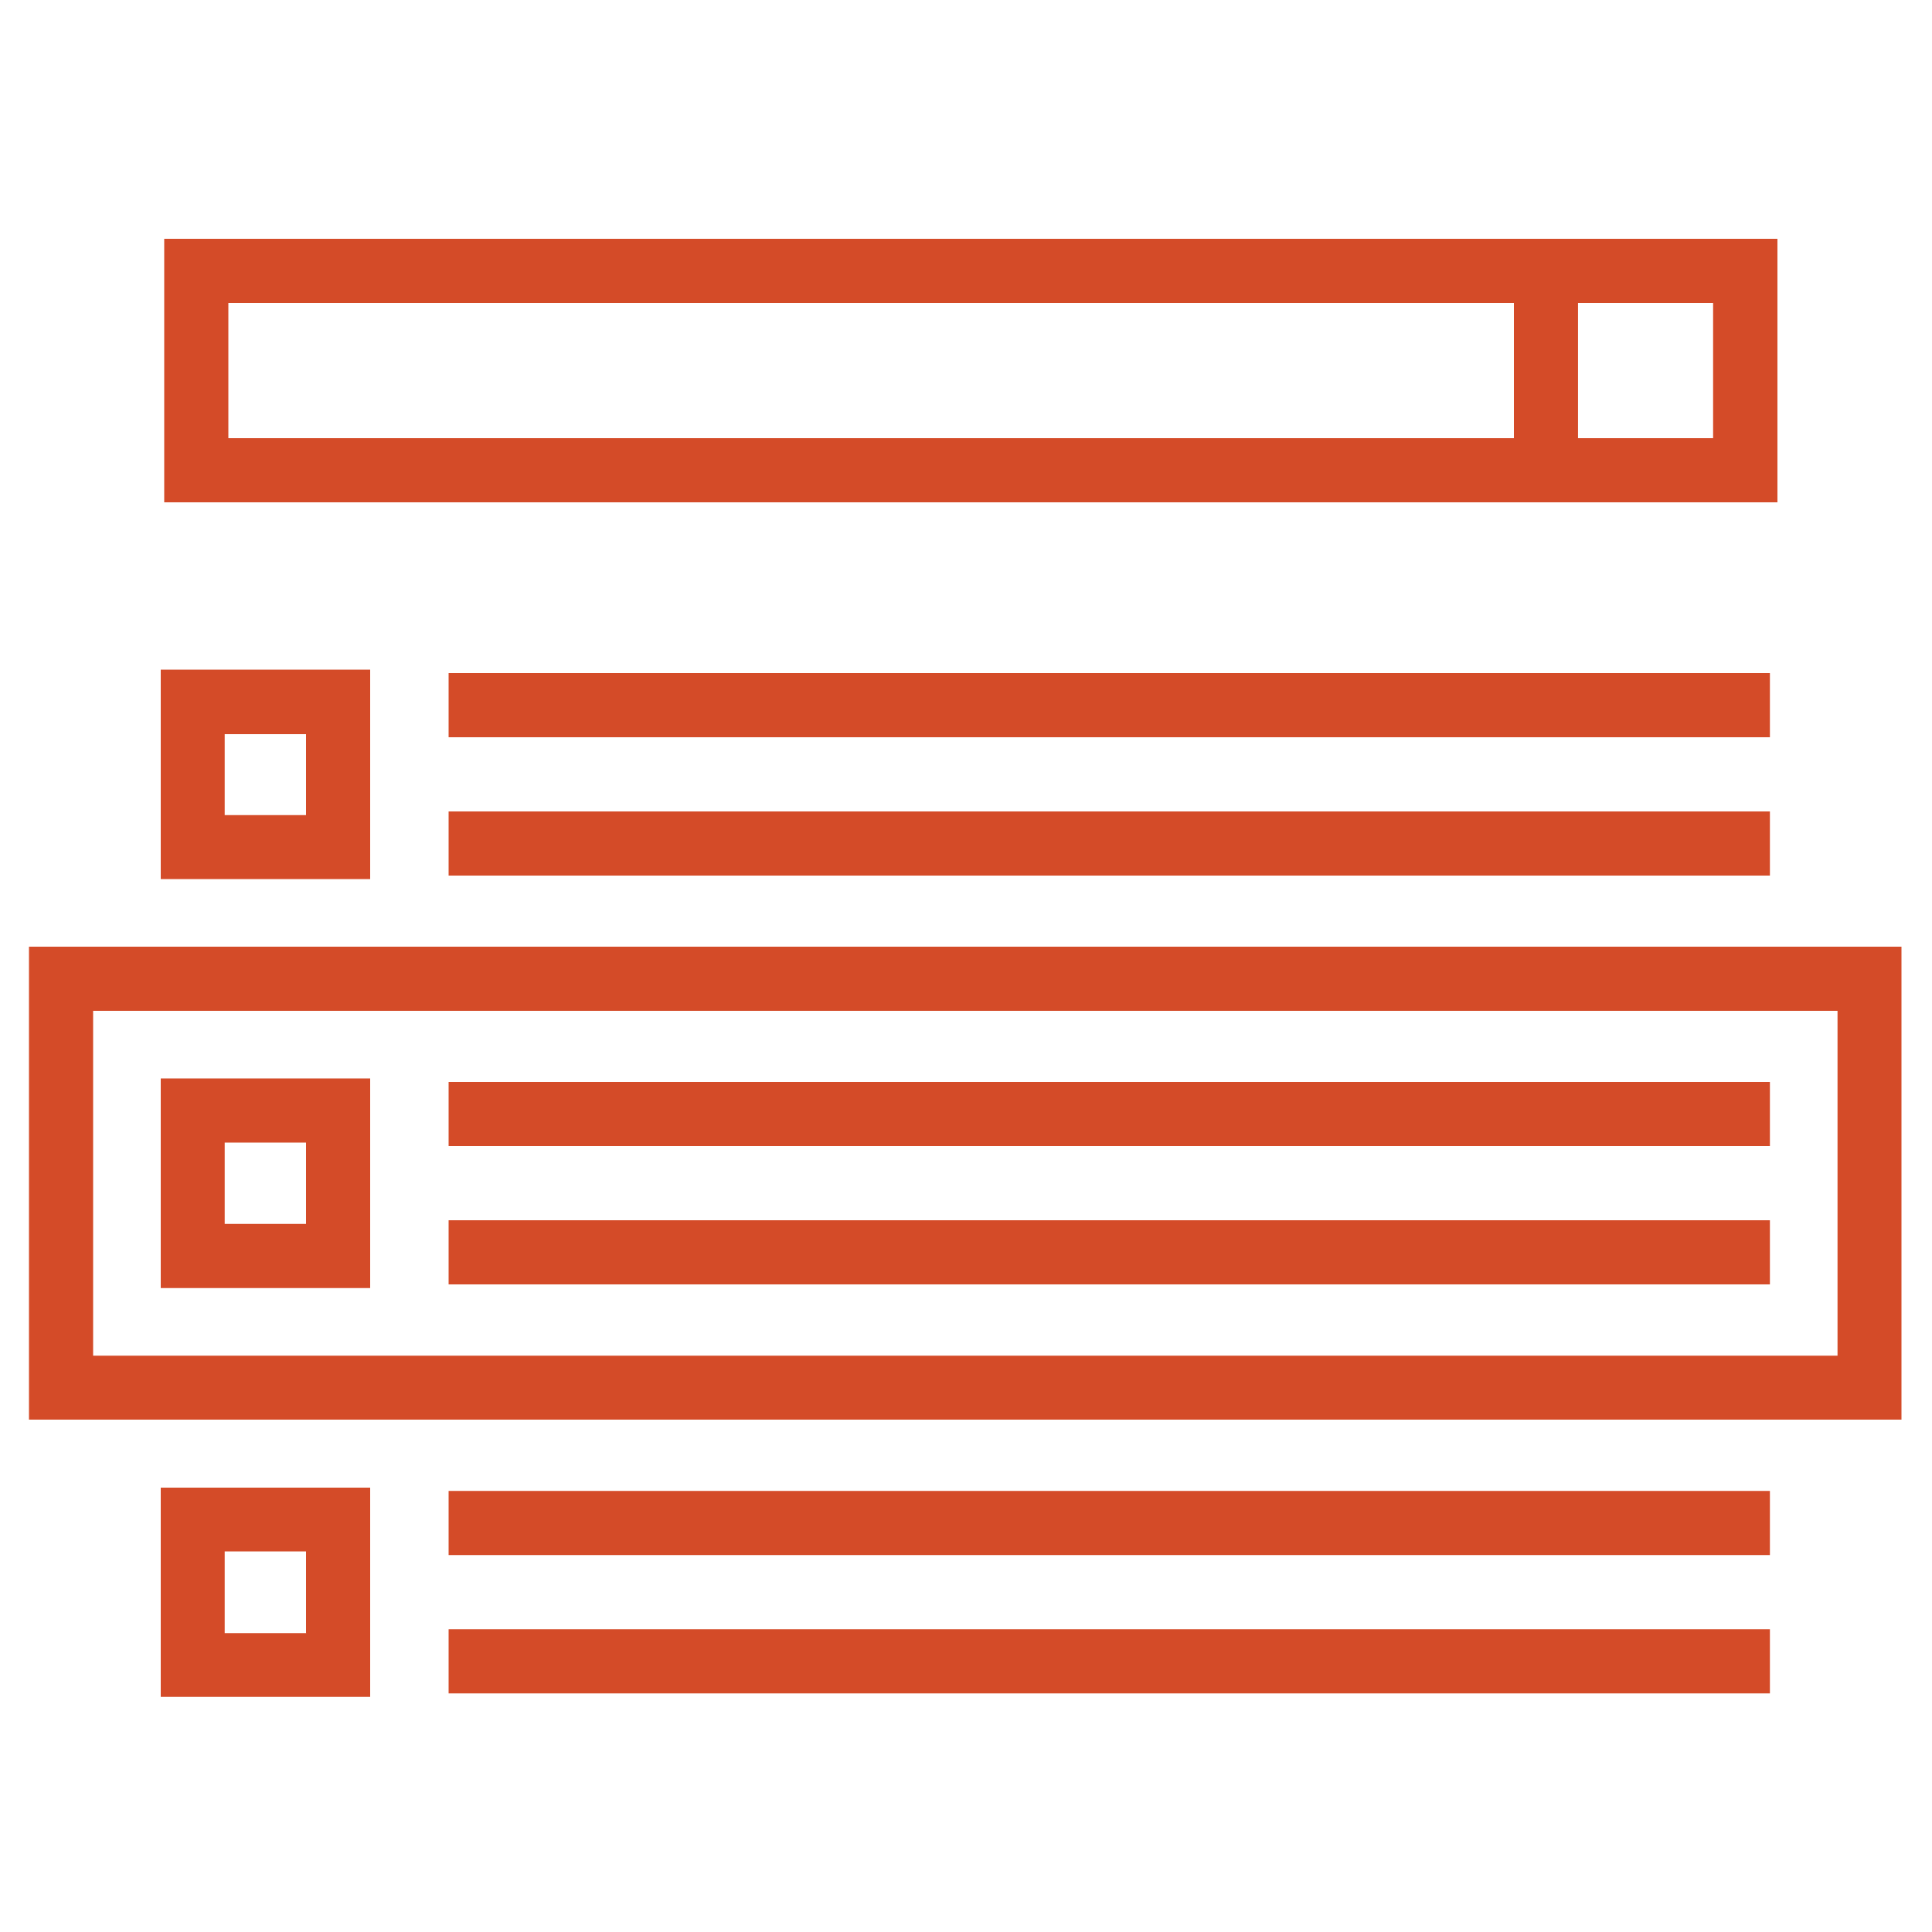
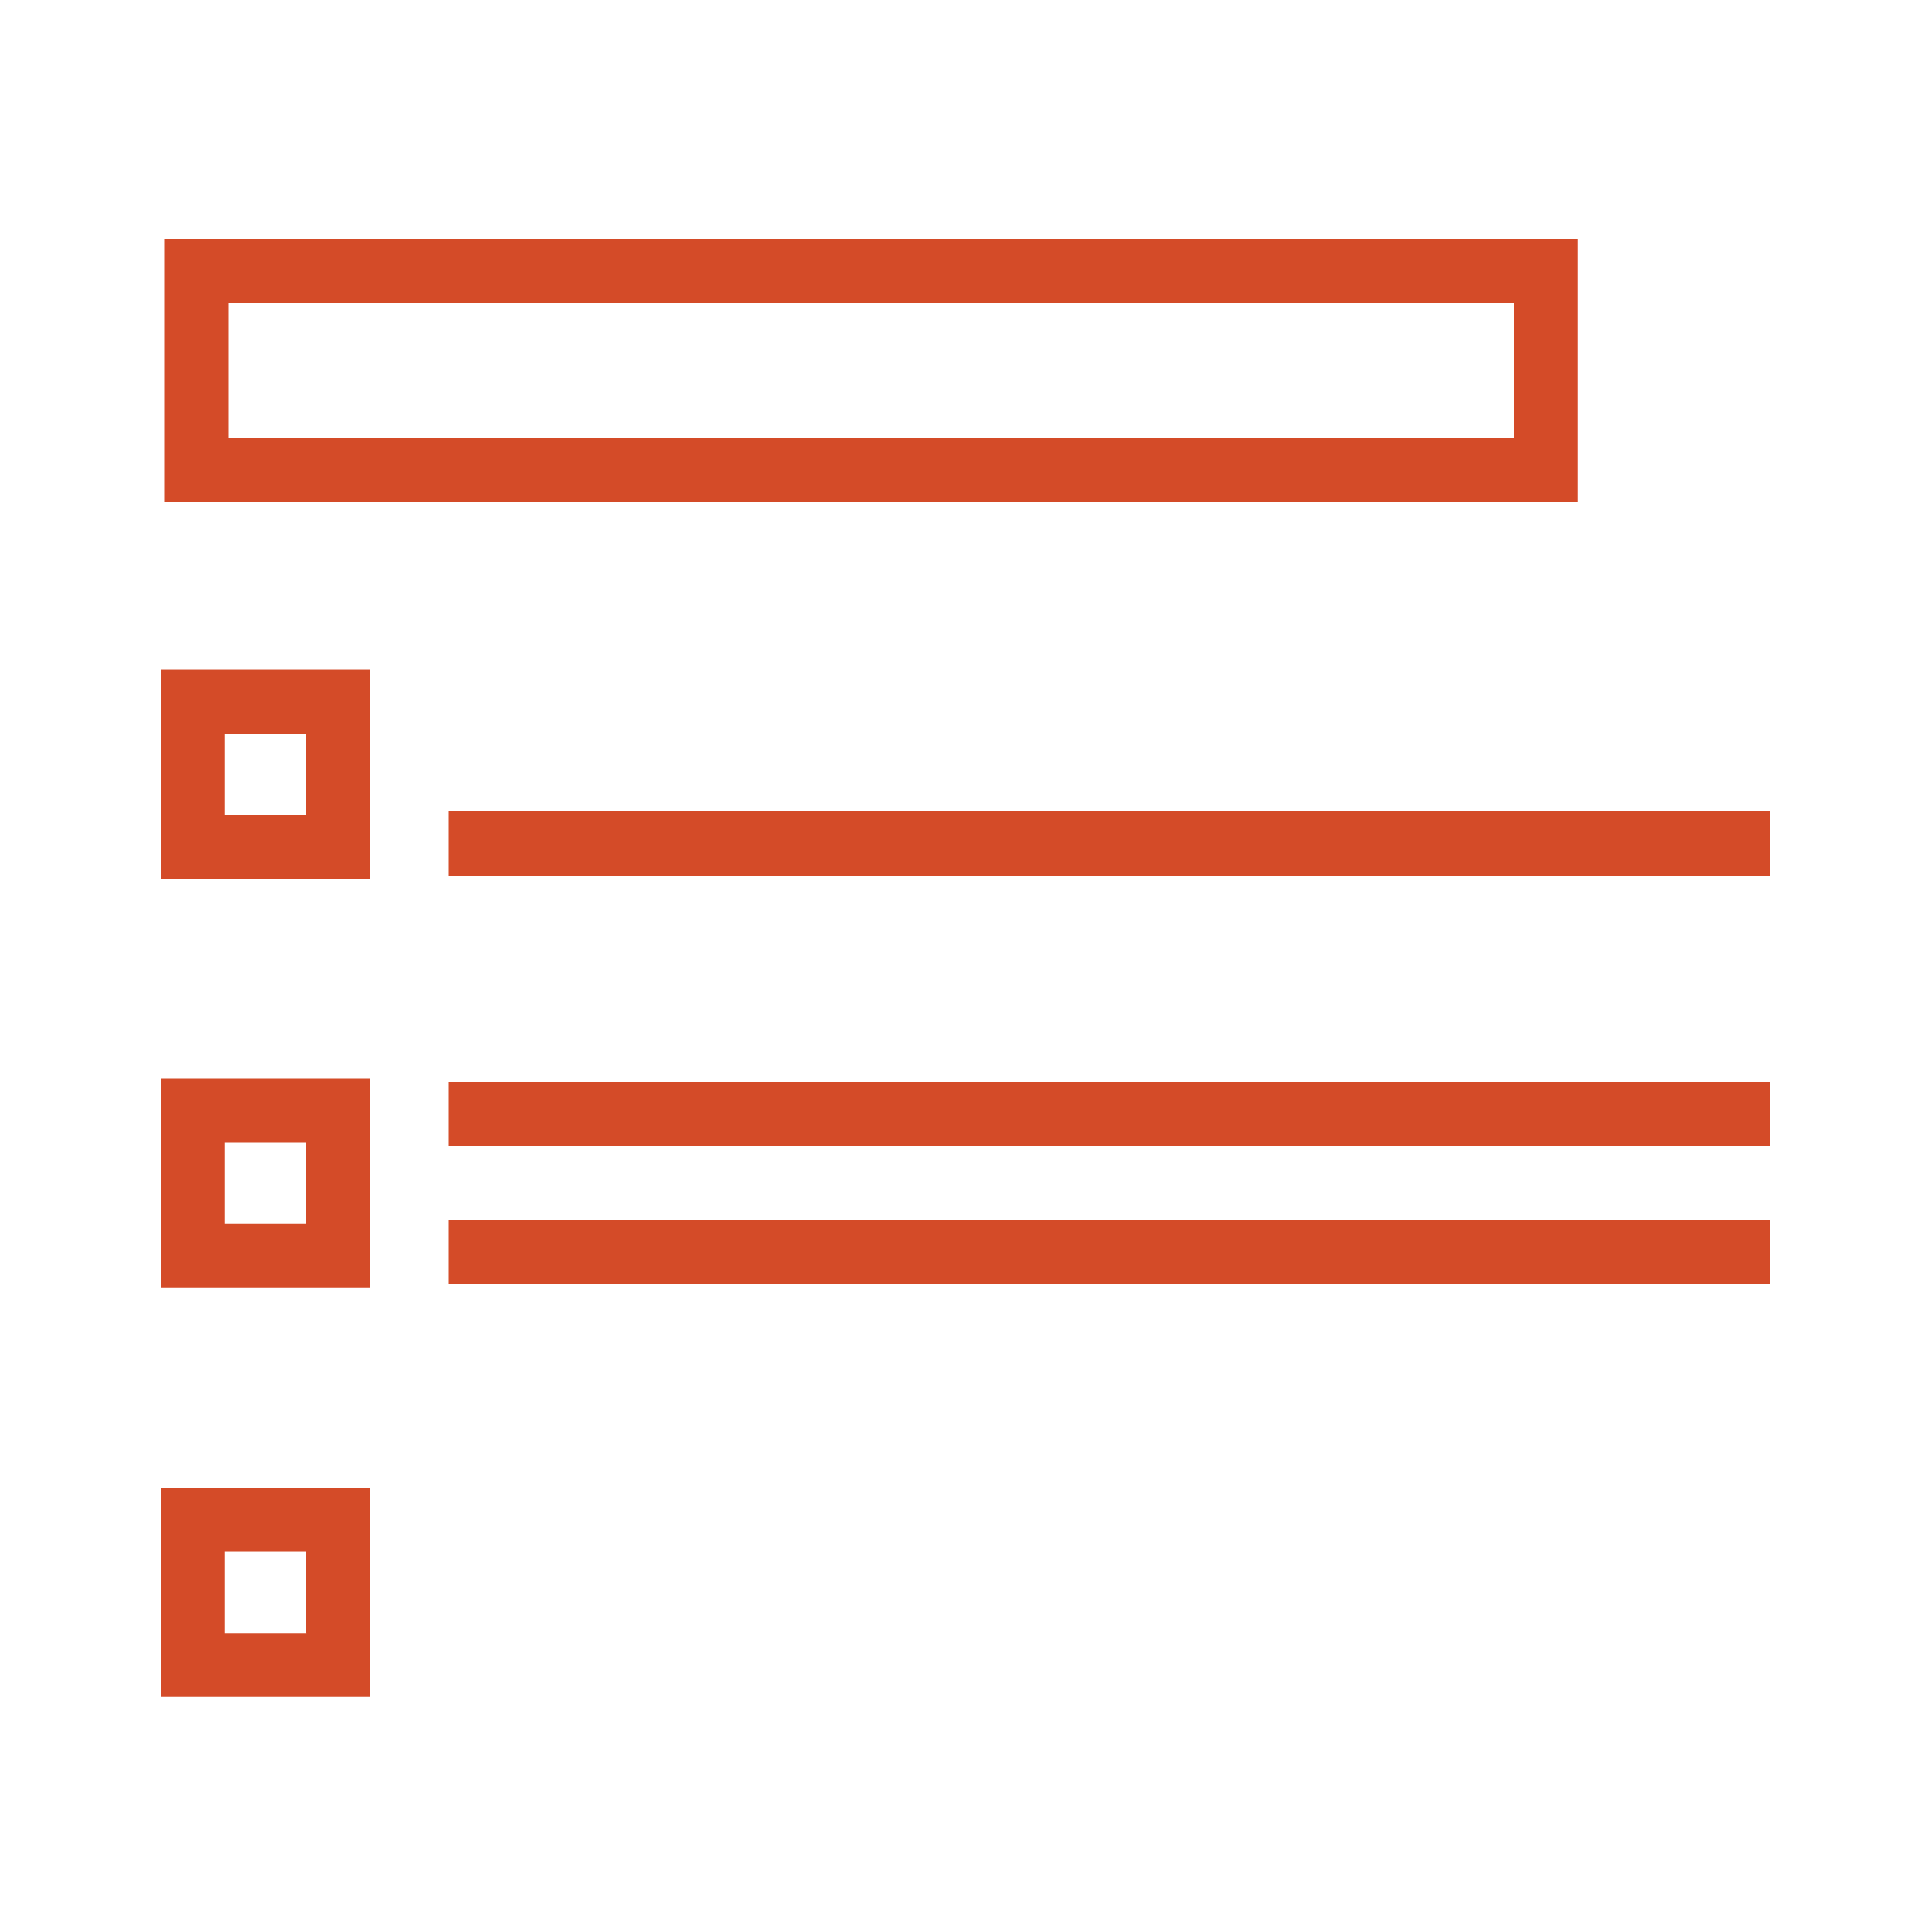
<svg xmlns="http://www.w3.org/2000/svg" id="Layer_19" data-name="Layer 19" viewBox="0 0 100 100">
  <defs>
    <style>.cls-1{fill:#d44b28;}</style>
  </defs>
  <title>icon_seoresults_orange</title>
-   <path class="cls-1" d="M98.42,73.48H1.5V49H98.42V73.48ZM4.82,70.17H95.11V52.32H4.82V70.17Z" />
  <rect class="cls-1" x="23.22" y="56" width="68.39" height="3.32" />
  <rect class="cls-1" x="23.22" y="63.16" width="68.39" height="3.32" />
  <path class="cls-1" d="M8.32,55.82V66.67H19.16V55.82H8.32Zm7.53,7.53H11.63V59.14h4.21v4.21Z" />
-   <rect class="cls-1" x="23.22" y="77.17" width="68.39" height="3.32" />
-   <rect class="cls-1" x="23.22" y="84.33" width="68.39" height="3.32" />
  <path class="cls-1" d="M8.32,77V87.83H19.16V77H8.32Zm7.53,7.53H11.63V80.3h4.21v4.21Z" />
-   <rect class="cls-1" x="23.22" y="34.84" width="68.39" height="3.32" />
  <rect class="cls-1" x="23.22" y="42" width="68.39" height="3.32" />
  <path class="cls-1" d="M8.32,34.66V45.5H19.16V34.66H8.32Zm7.53,7.53H11.63V38h4.21v4.21Z" />
  <path class="cls-1" d="M81.67,26H8.5V12.36H81.67V26ZM11.82,22.68H78.36v-7H11.82v7Z" />
-   <path class="cls-1" d="M92,26H78.36V12.36H92V26ZM81.67,22.68h7v-7h-7v7Z" />
</svg>